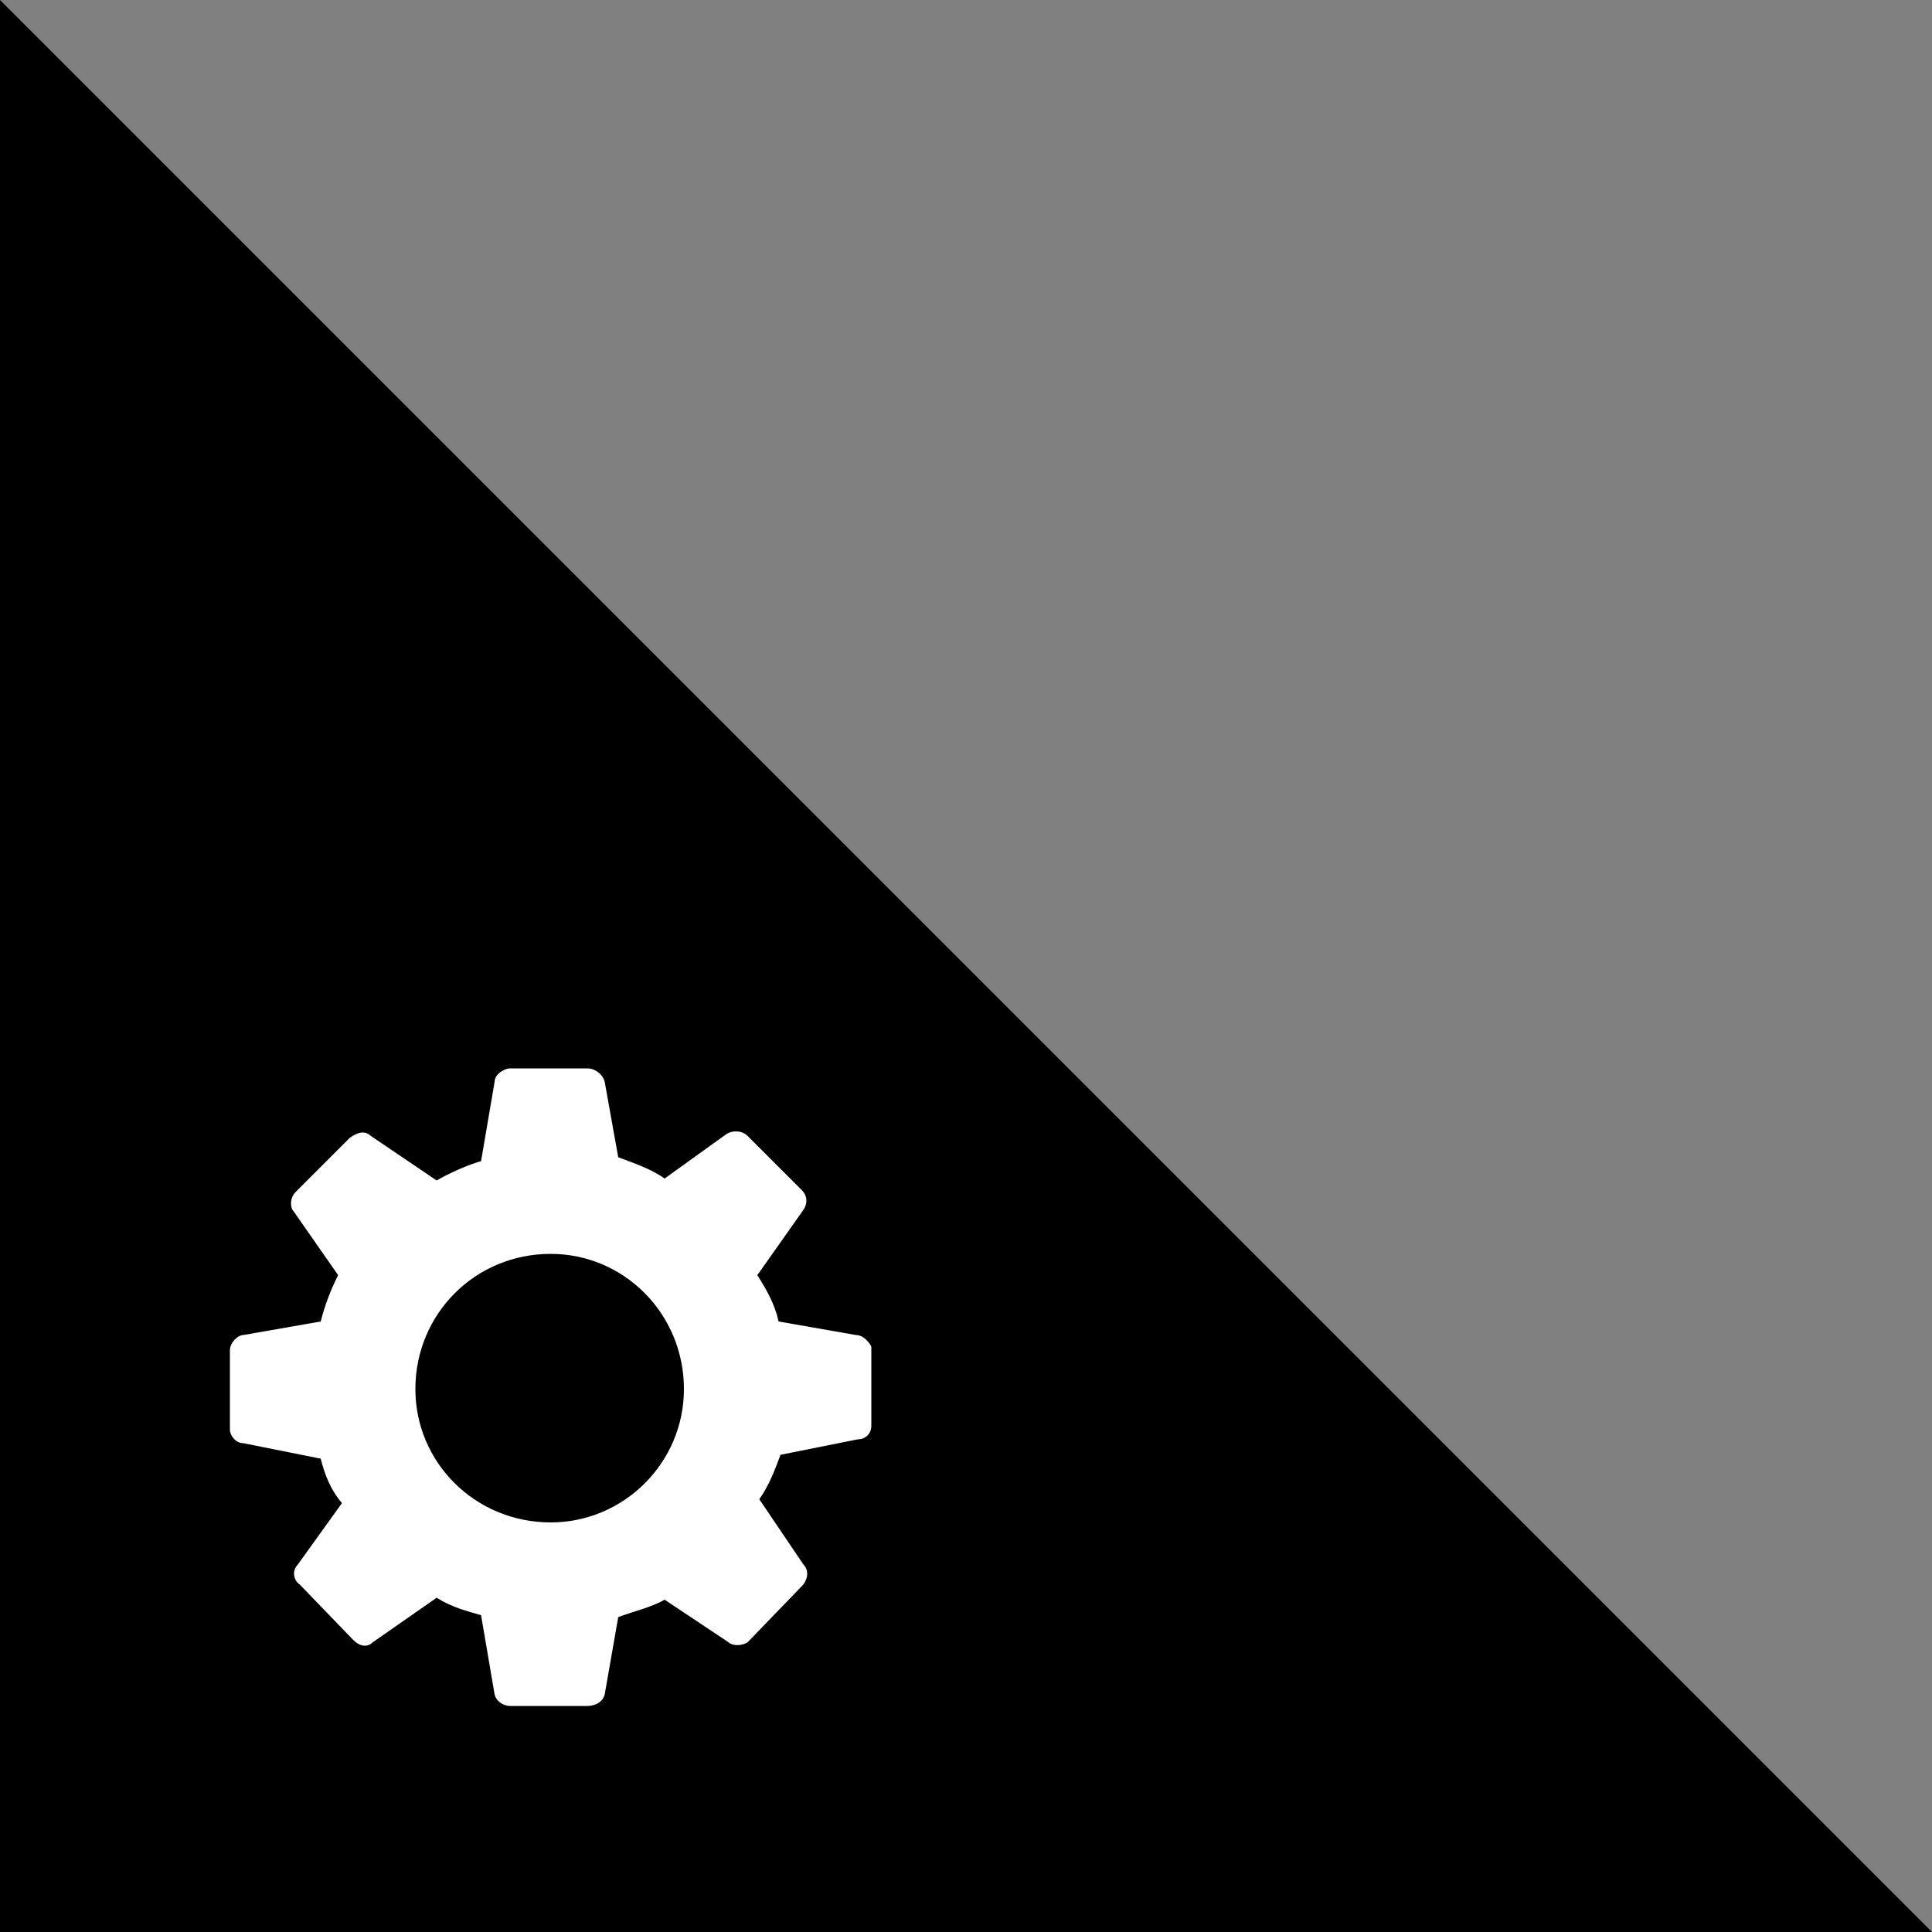
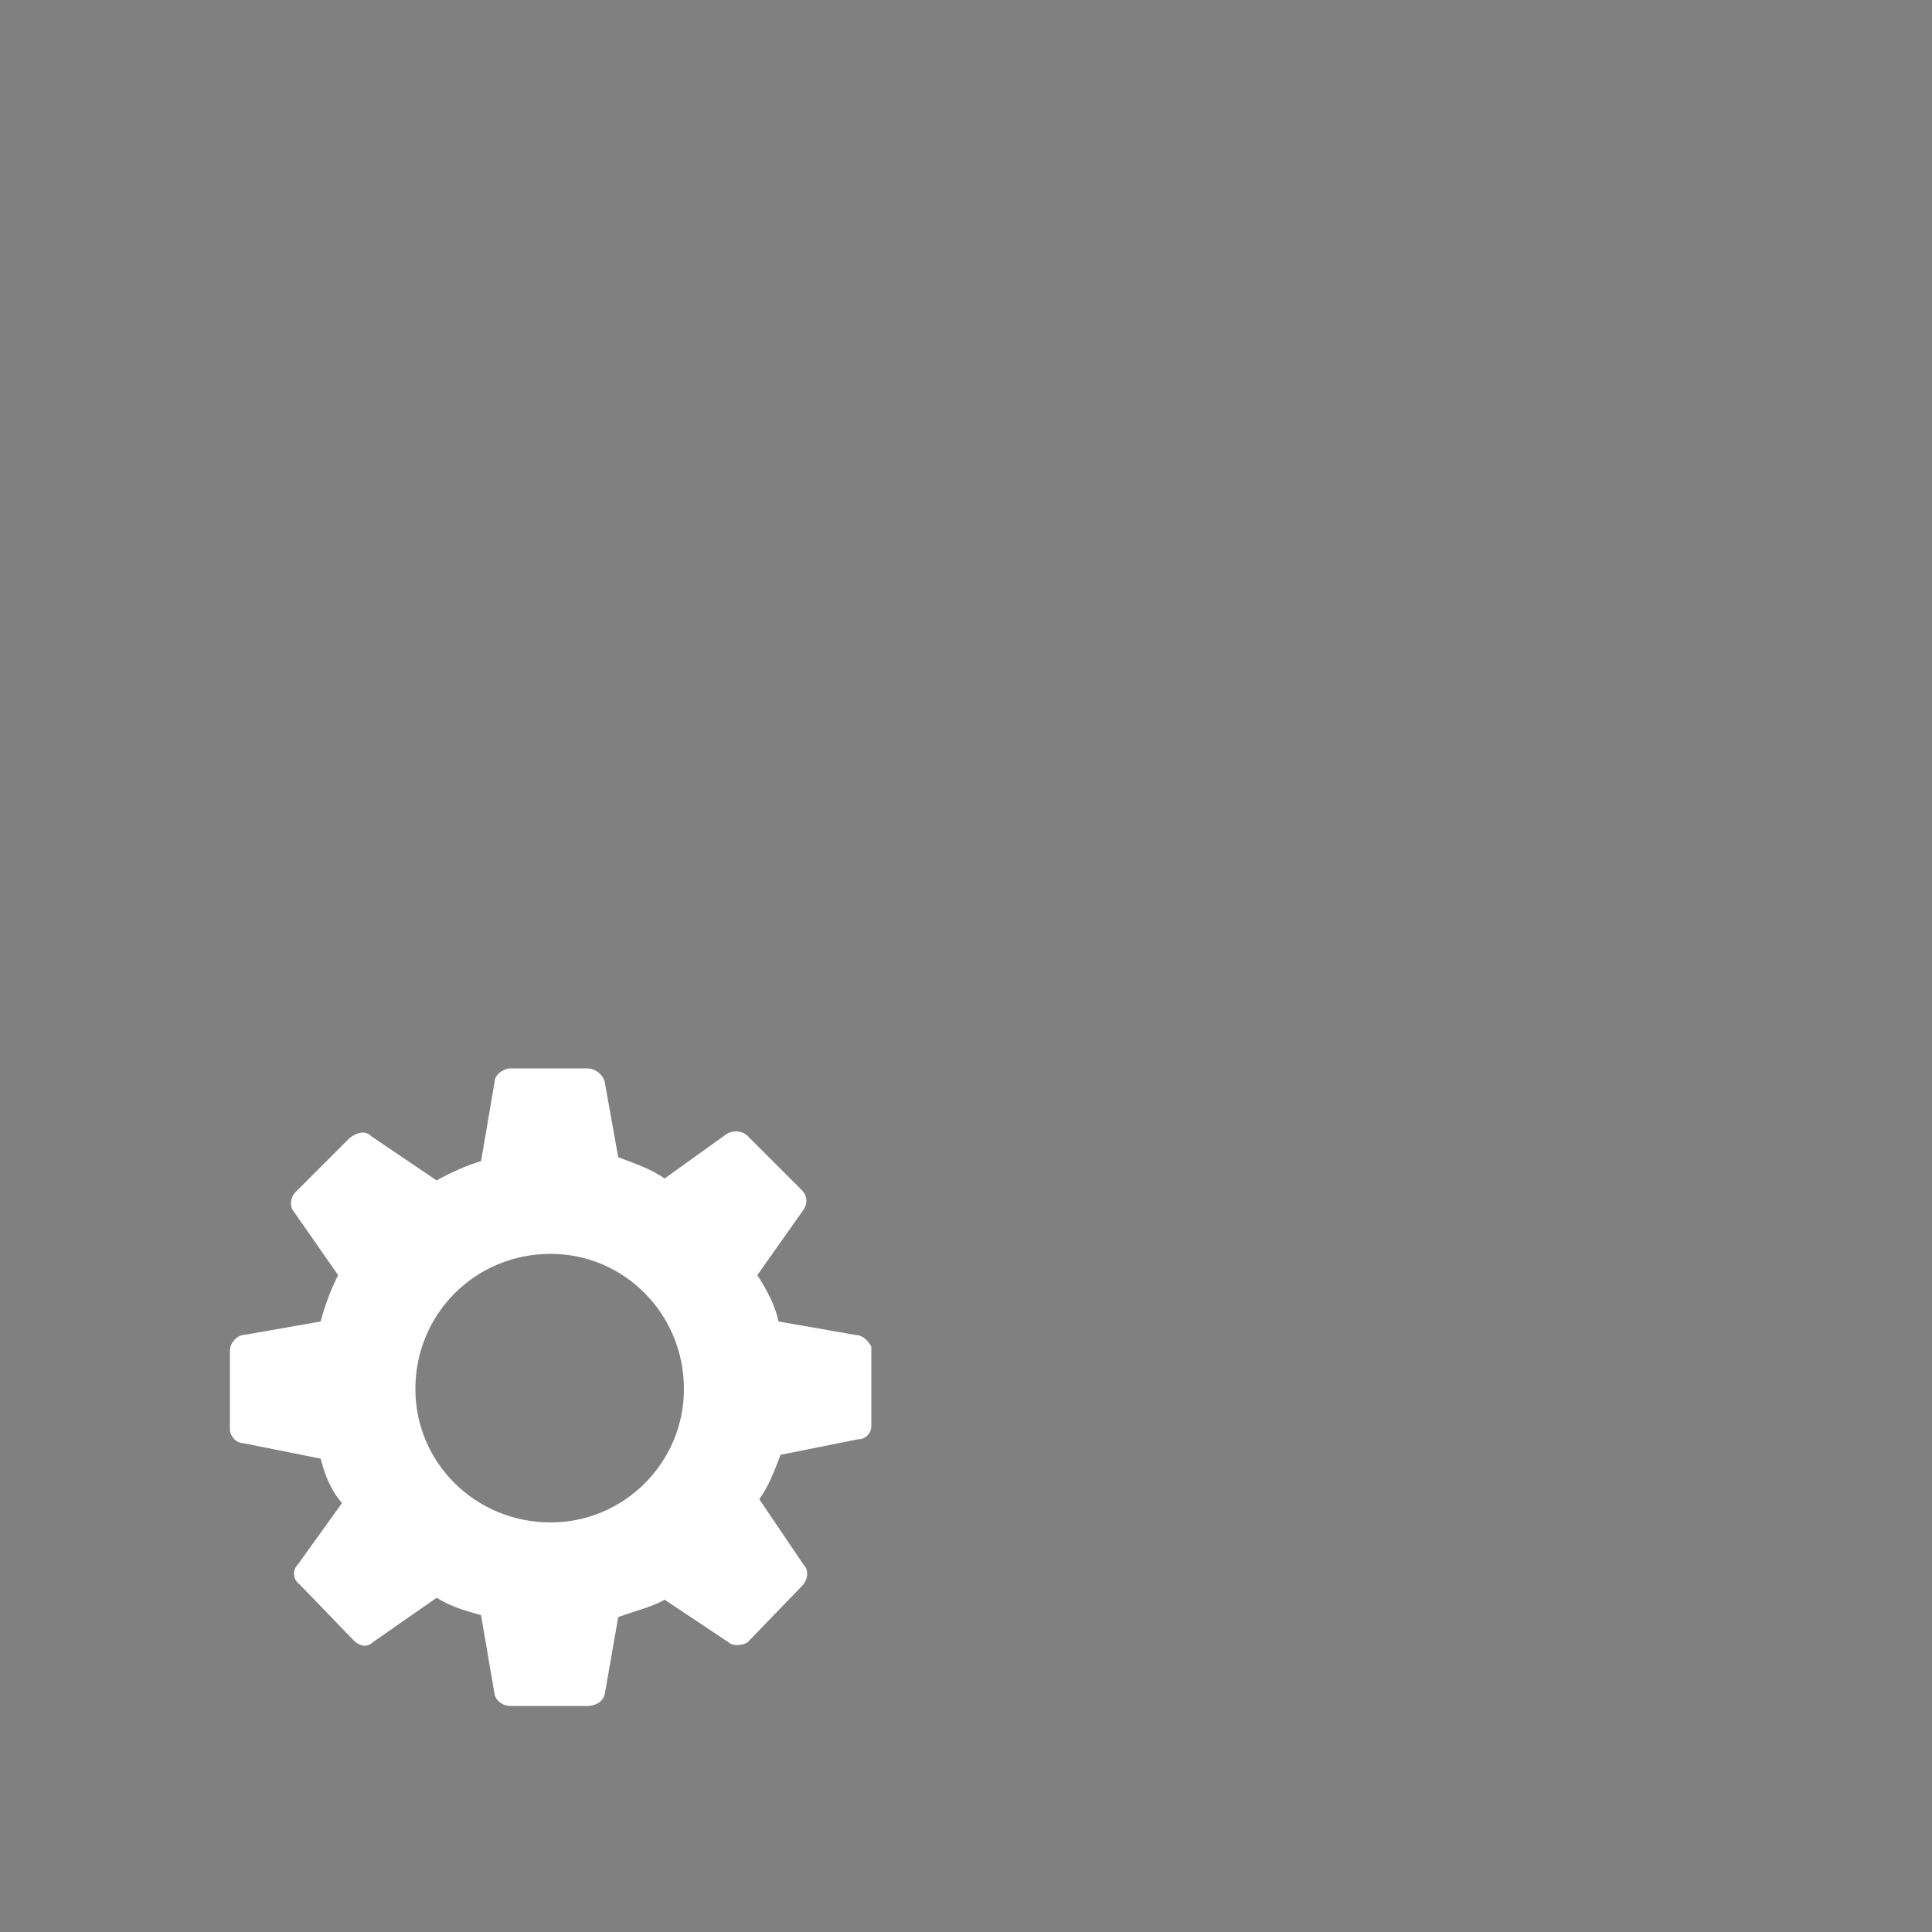
<svg xmlns="http://www.w3.org/2000/svg" version="1.1" x="0px" y="0px" width="100px" height="100px" viewBox="0 0 100 100" style="enable-background:new 0 0 100 100;" xml:space="preserve">
  <rect x="0" y="0" width="100" height="100" fill="#808080" stroke="none" />
  <style type="text/css">
	.st0{fill-rule:evenodd;clip-rule:evenodd;fill:#FFFFFF;}
	.st1{display:none;}
	.st2{display:inline;fill-rule:evenodd;clip-rule:evenodd;fill:#18717D;}
</style>
  <g id="Layer_1">
    <g>
-       <polygon points="100,100 0,100 0,0   " />
-     </g>
+       </g>
  </g>
  <g id="Layer_2">
    <path class="st0" d="M44.3,69.1L44.3,69.1l-4-0.7c-0.2-0.9-0.6-1.6-1.1-2.4l2.4-3.4c0.2-0.3,0.2-0.7-0.1-1l-2.8-2.8   c-0.3-0.3-0.8-0.3-1.1-0.1L34.4,61c-0.7-0.5-1.6-0.8-2.4-1.1L31.3,56c-0.1-0.4-0.5-0.7-0.9-0.7h-4c-0.3,0-0.8,0.3-0.8,0.7l-0.7,4.1   c-0.7,0.2-1.6,0.6-2.3,1l-3.4-2.3c-0.3-0.3-0.7-0.2-1.1,0.1l-2.8,2.8c-0.3,0.3-0.3,0.8-0.1,1l2.3,3.3c-0.4,0.8-0.7,1.6-0.9,2.4   l-4,0.7c-0.3,0-0.7,0.4-0.7,0.8v4.1c0,0.3,0.3,0.7,0.7,0.7l4,0.8c0.2,0.8,0.5,1.6,1.1,2.3L15.4,81c-0.3,0.3-0.2,0.8,0.1,1l2.8,2.9   c0.3,0.3,0.7,0.4,1,0.1l3.3-2.3c0.8,0.5,1.6,0.7,2.3,0.9l0.7,4.1c0.1,0.4,0.5,0.6,0.8,0.6h4c0.4,0,0.8-0.2,0.9-0.6l0.7-4   c0.8-0.3,1.7-0.5,2.4-0.9l3.3,2.2c0.2,0.2,0.7,0.2,1,0l2.8-2.9c0.3-0.3,0.4-0.8,0.1-1.1l-2.3-3.4c0.5-0.7,0.8-1.5,1.1-2.3l4-0.8   c0.4,0,0.7-0.3,0.7-0.7v-4.1C45,69.5,44.7,69.1,44.3,69.1L44.3,69.1z M28.5,78.8L28.5,78.8c-3.9,0-7-3.1-7-6.9c0-3.9,3.1-7,7-7   c3.8,0,6.9,3.1,6.9,7C35.4,75.7,32.3,78.8,28.5,78.8L28.5,78.8z" />
  </g>
  <g id="Layer_3" class="st1">
-     <path class="st2" d="M76.5,45.5L76.5,45.5L70,44.3c-0.4-1.4-0.9-2.6-1.7-4l3.9-5.6c0.3-0.4,0.3-1.2-0.2-1.7l-4.6-4.6   c-0.5-0.5-1.2-0.5-1.7-0.2L60,32.2c-1.2-0.8-2.6-1.2-4-1.7l-1.2-6.5c-0.2-0.6-0.8-1.1-1.4-1.1h-6.6c-0.6,0-1.2,0.5-1.3,1.1   l-1.2,6.7c-1.2,0.3-2.7,0.9-3.8,1.6L35,28.4c-0.5-0.5-1.2-0.3-1.7,0.2l-4.6,4.6c-0.5,0.5-0.5,1.2-0.2,1.7l3.7,5.5   c-0.7,1.3-1.2,2.6-1.6,4l-6.5,1.2c-0.6,0-1.1,0.7-1.1,1.3v6.7c0,0.6,0.5,1.2,1.1,1.2l6.5,1.3c0.4,1.4,0.9,2.6,1.7,3.8l-3.7,5.5   c-0.5,0.5-0.3,1.3,0.2,1.7l4.6,4.7c0.5,0.4,1.2,0.6,1.7,0.2l5.4-3.7c1.2,0.7,2.6,1.2,3.8,1.5l1.2,6.7c0.1,0.7,0.7,1.1,1.3,1.1h6.6   c0.6,0,1.2-0.4,1.4-1.1l1.2-6.5c1.3-0.5,2.7-0.9,4-1.5l5.5,3.6c0.4,0.3,1.2,0.3,1.7-0.1l4.6-4.7c0.5-0.5,0.7-1.2,0.2-1.7l-3.7-5.6   c0.8-1.2,1.3-2.4,1.7-3.8l6.5-1.3c0.6,0,1.1-0.6,1.1-1.2v-6.7C77.6,46.1,77.1,45.5,76.5,45.5L76.5,45.5z M50.4,61.5L50.4,61.5   c-6.4,0-11.5-5.1-11.5-11.3c0-6.4,5.1-11.5,11.5-11.5c6.2,0,11.3,5.1,11.3,11.5C61.7,56.4,56.6,61.5,50.4,61.5L50.4,61.5z" />
-   </g>
+     </g>
</svg>